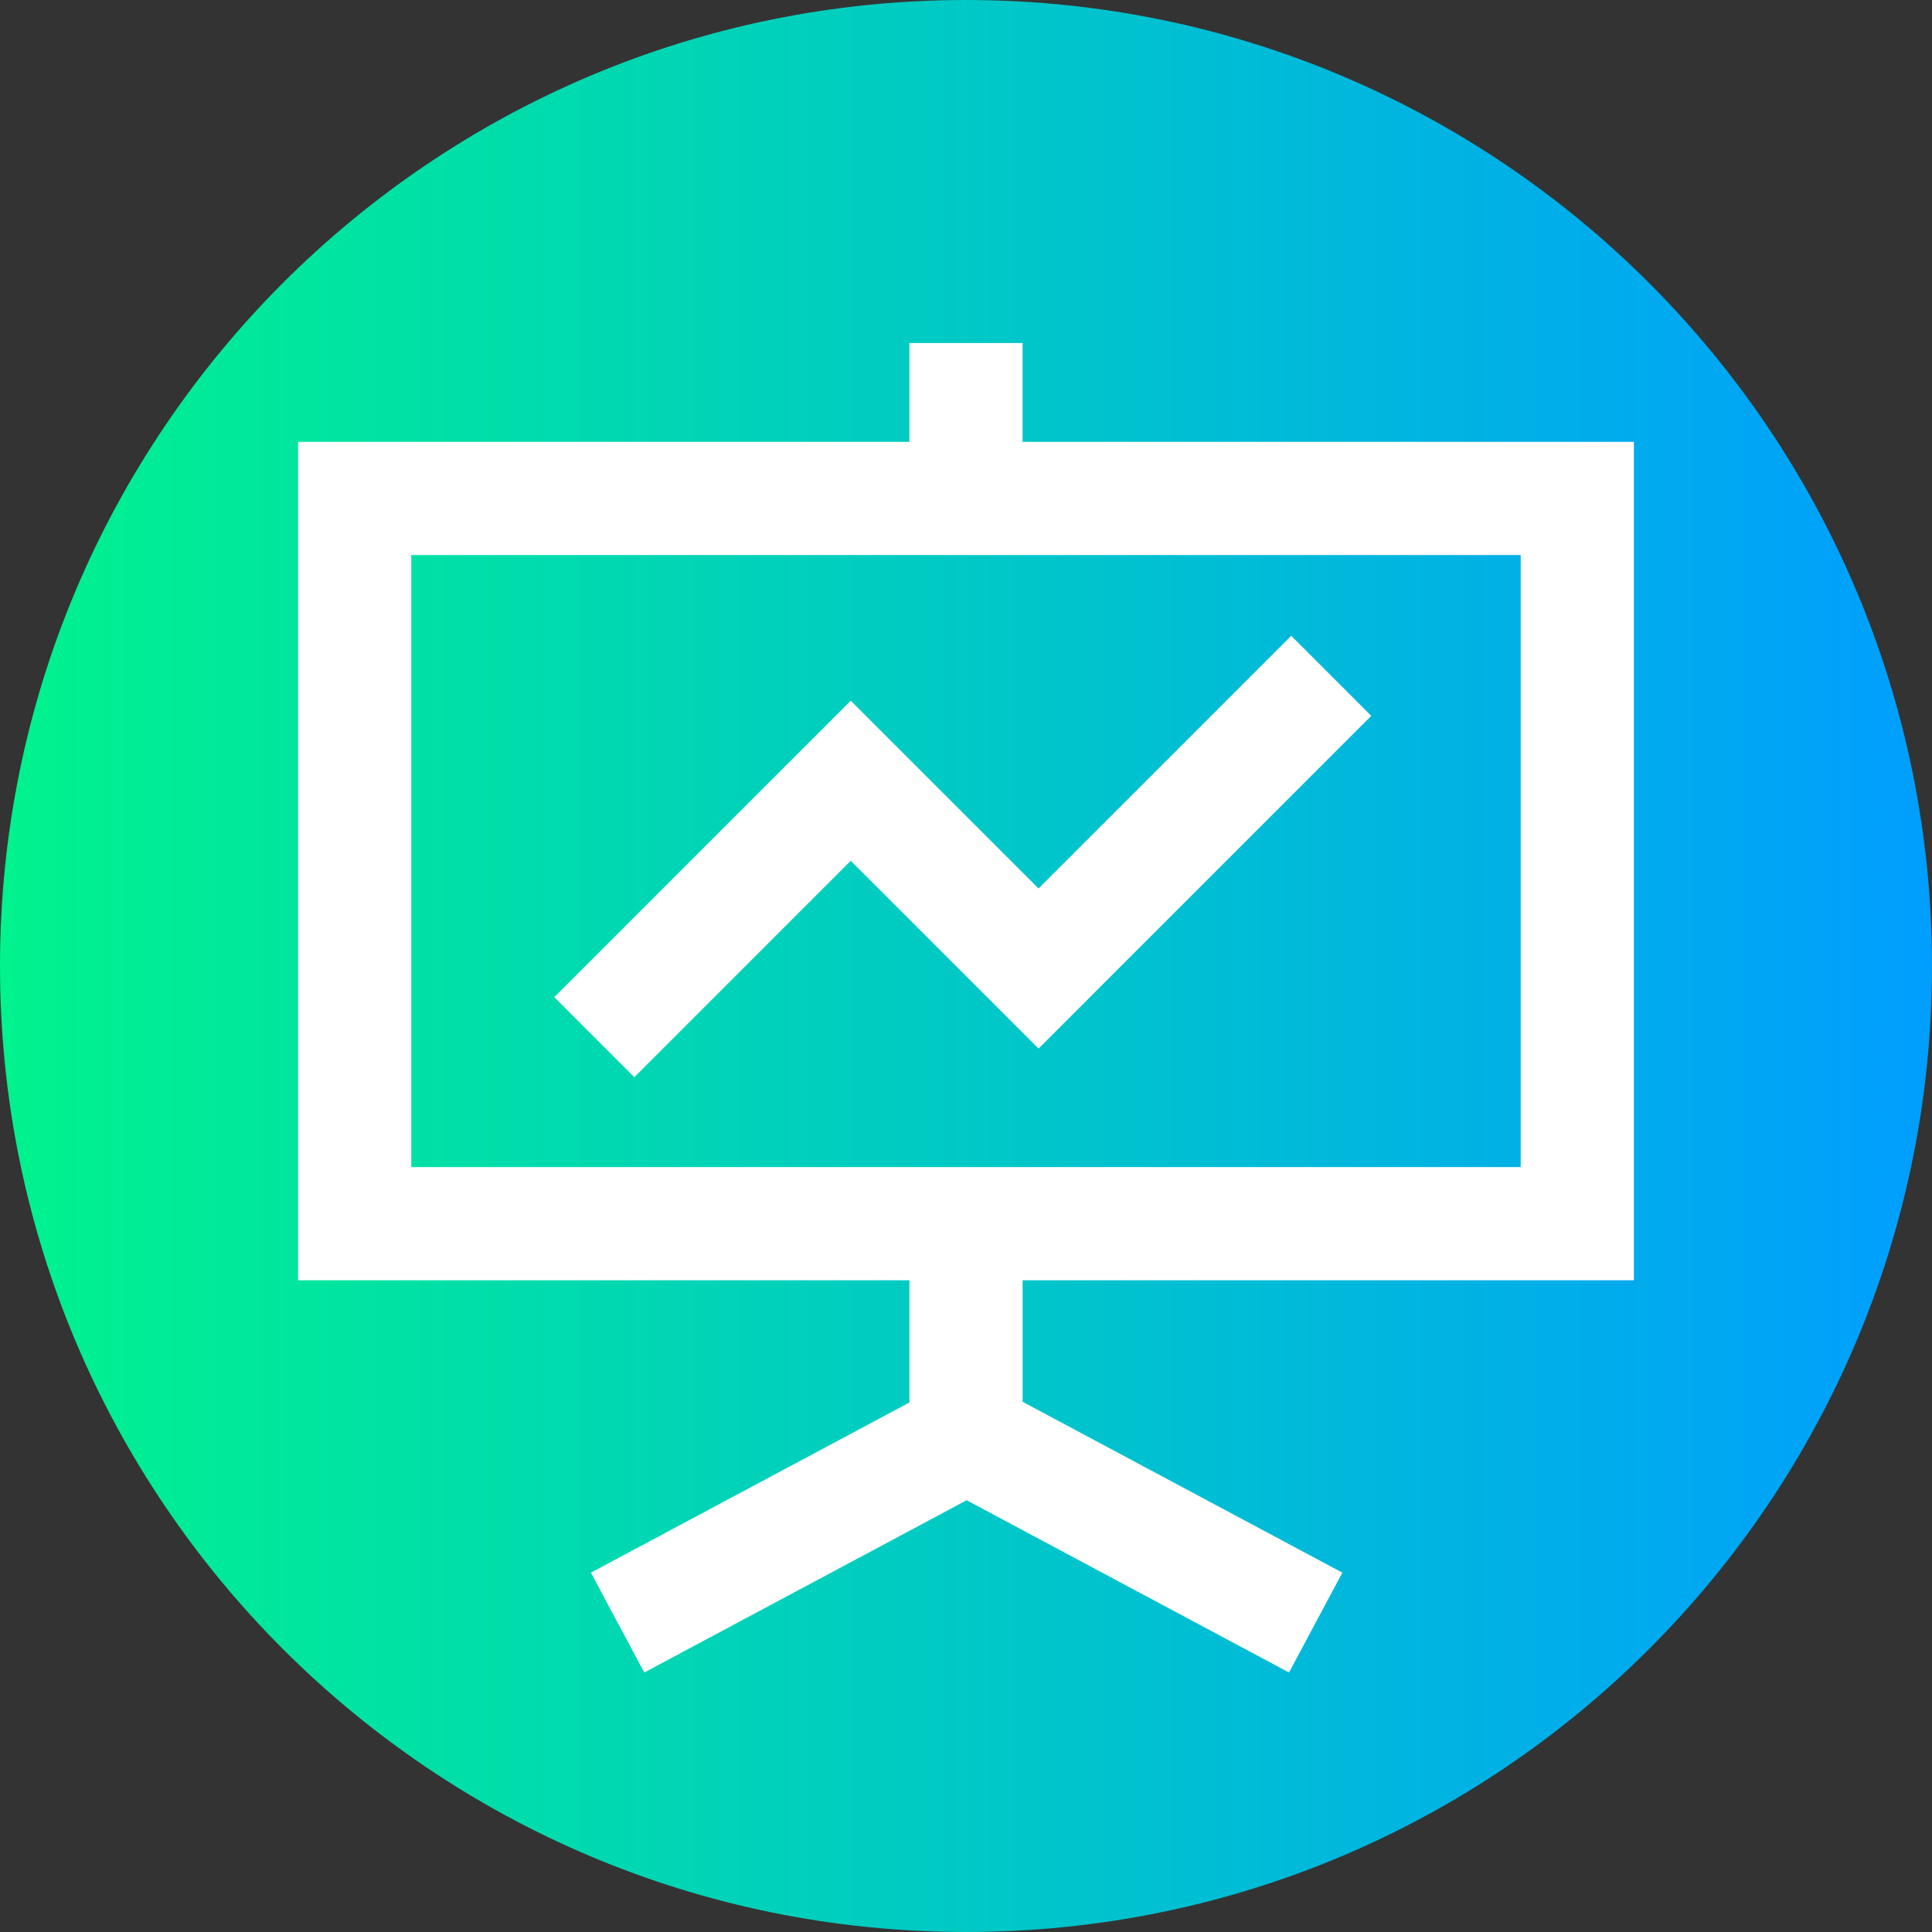
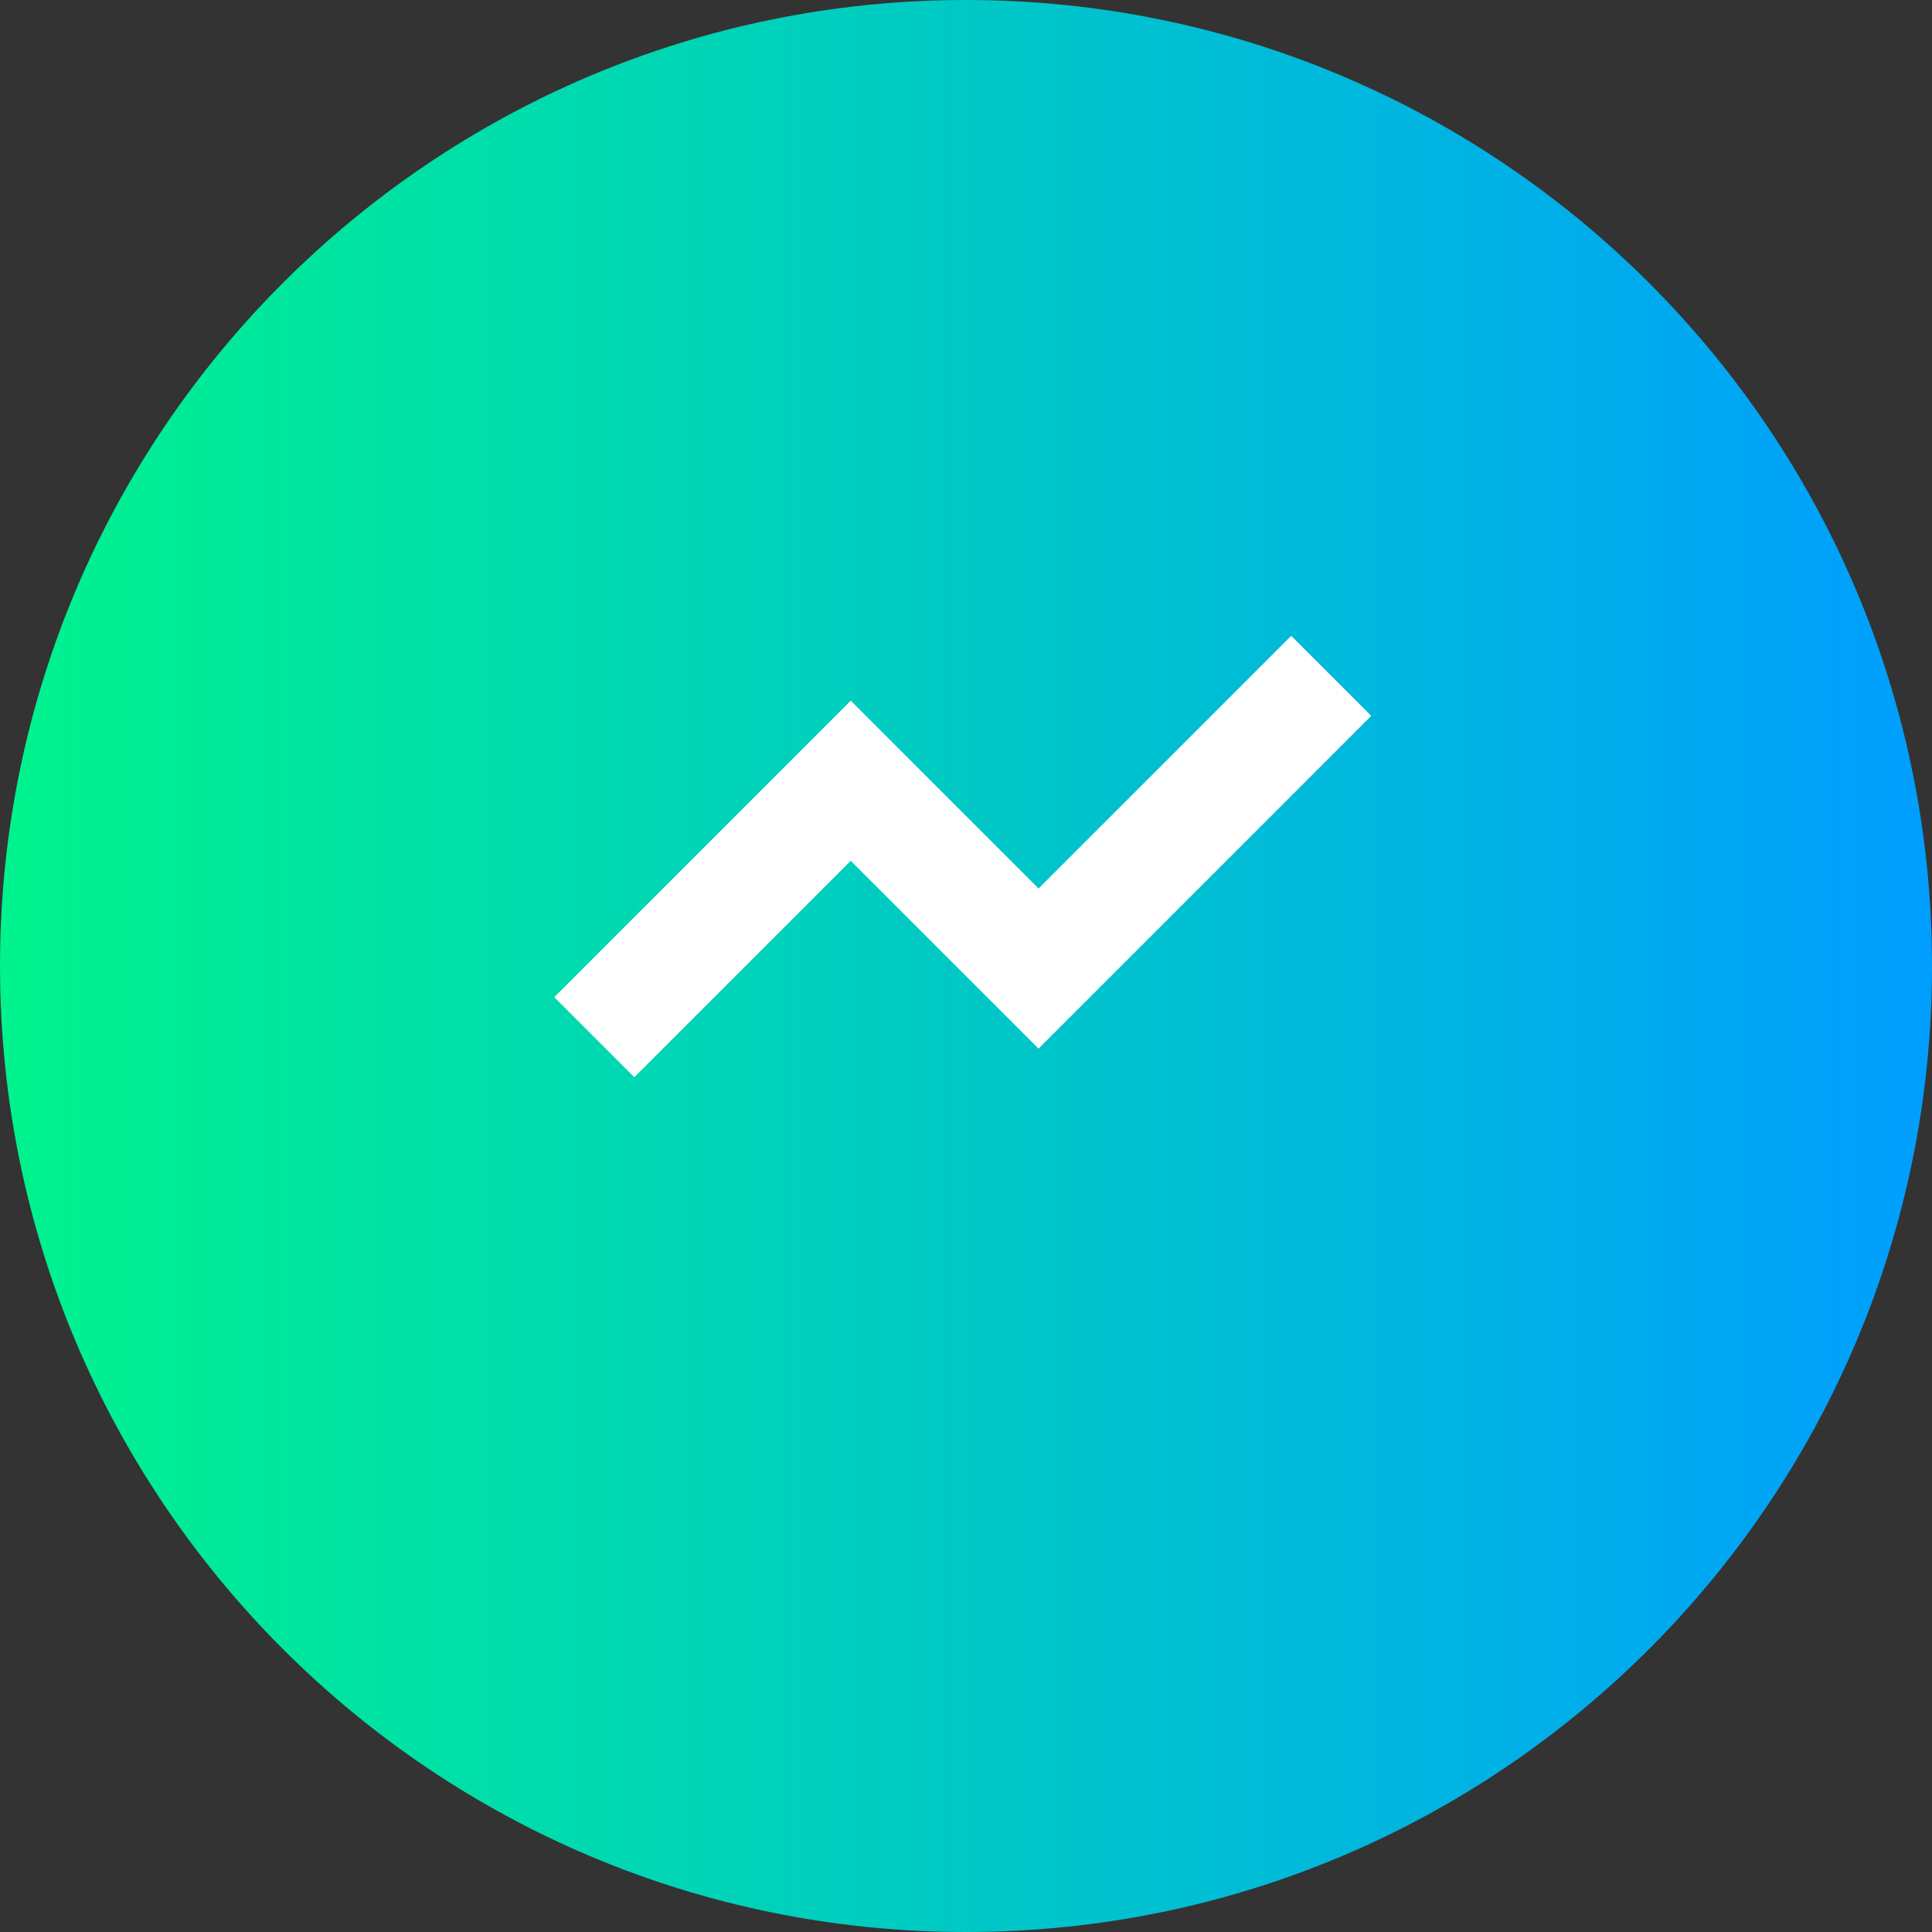
<svg xmlns="http://www.w3.org/2000/svg" viewBox="0 0 512 512">
  <rect x="0" y="0" width="512" height="512" fill="#333333" stroke="none" />
  <linearGradient id="a" gradientTransform="matrix(1 0 0 -1 0 -13734)" gradientUnits="userSpaceOnUse" x1="0" x2="512" y1="-13990" y2="-13990">
    <stop offset="0" stop-color="#00f38d" />
    <stop offset="1" stop-color="#009eff" />
  </linearGradient>
  <path d="m512 256c0 141.387-114.613 256-256 256s-256-114.613-256-256 114.613-256 256-256 256 114.613 256 256zm0 0" fill="url(#a)" />
  <g fill="#fff">
-     <path d="m433 339.289v-222.203h-162v-26.188h-30v26.188h-162v222.203h162v32.387l-84.398 45.094 14.137 26.461 85.434-45.648 85.43 45.648 14.137-26.461-84.738-45.277v-32.203zm-324-192.203h294v162.203h-294zm0 0" />
    <path d="m275.223 235.461-49.77-49.77-78.562 78.566 21.211 21.215 57.352-57.352 49.77 49.766 88.172-88.176-21.211-21.211zm0 0" />
  </g>
</svg>